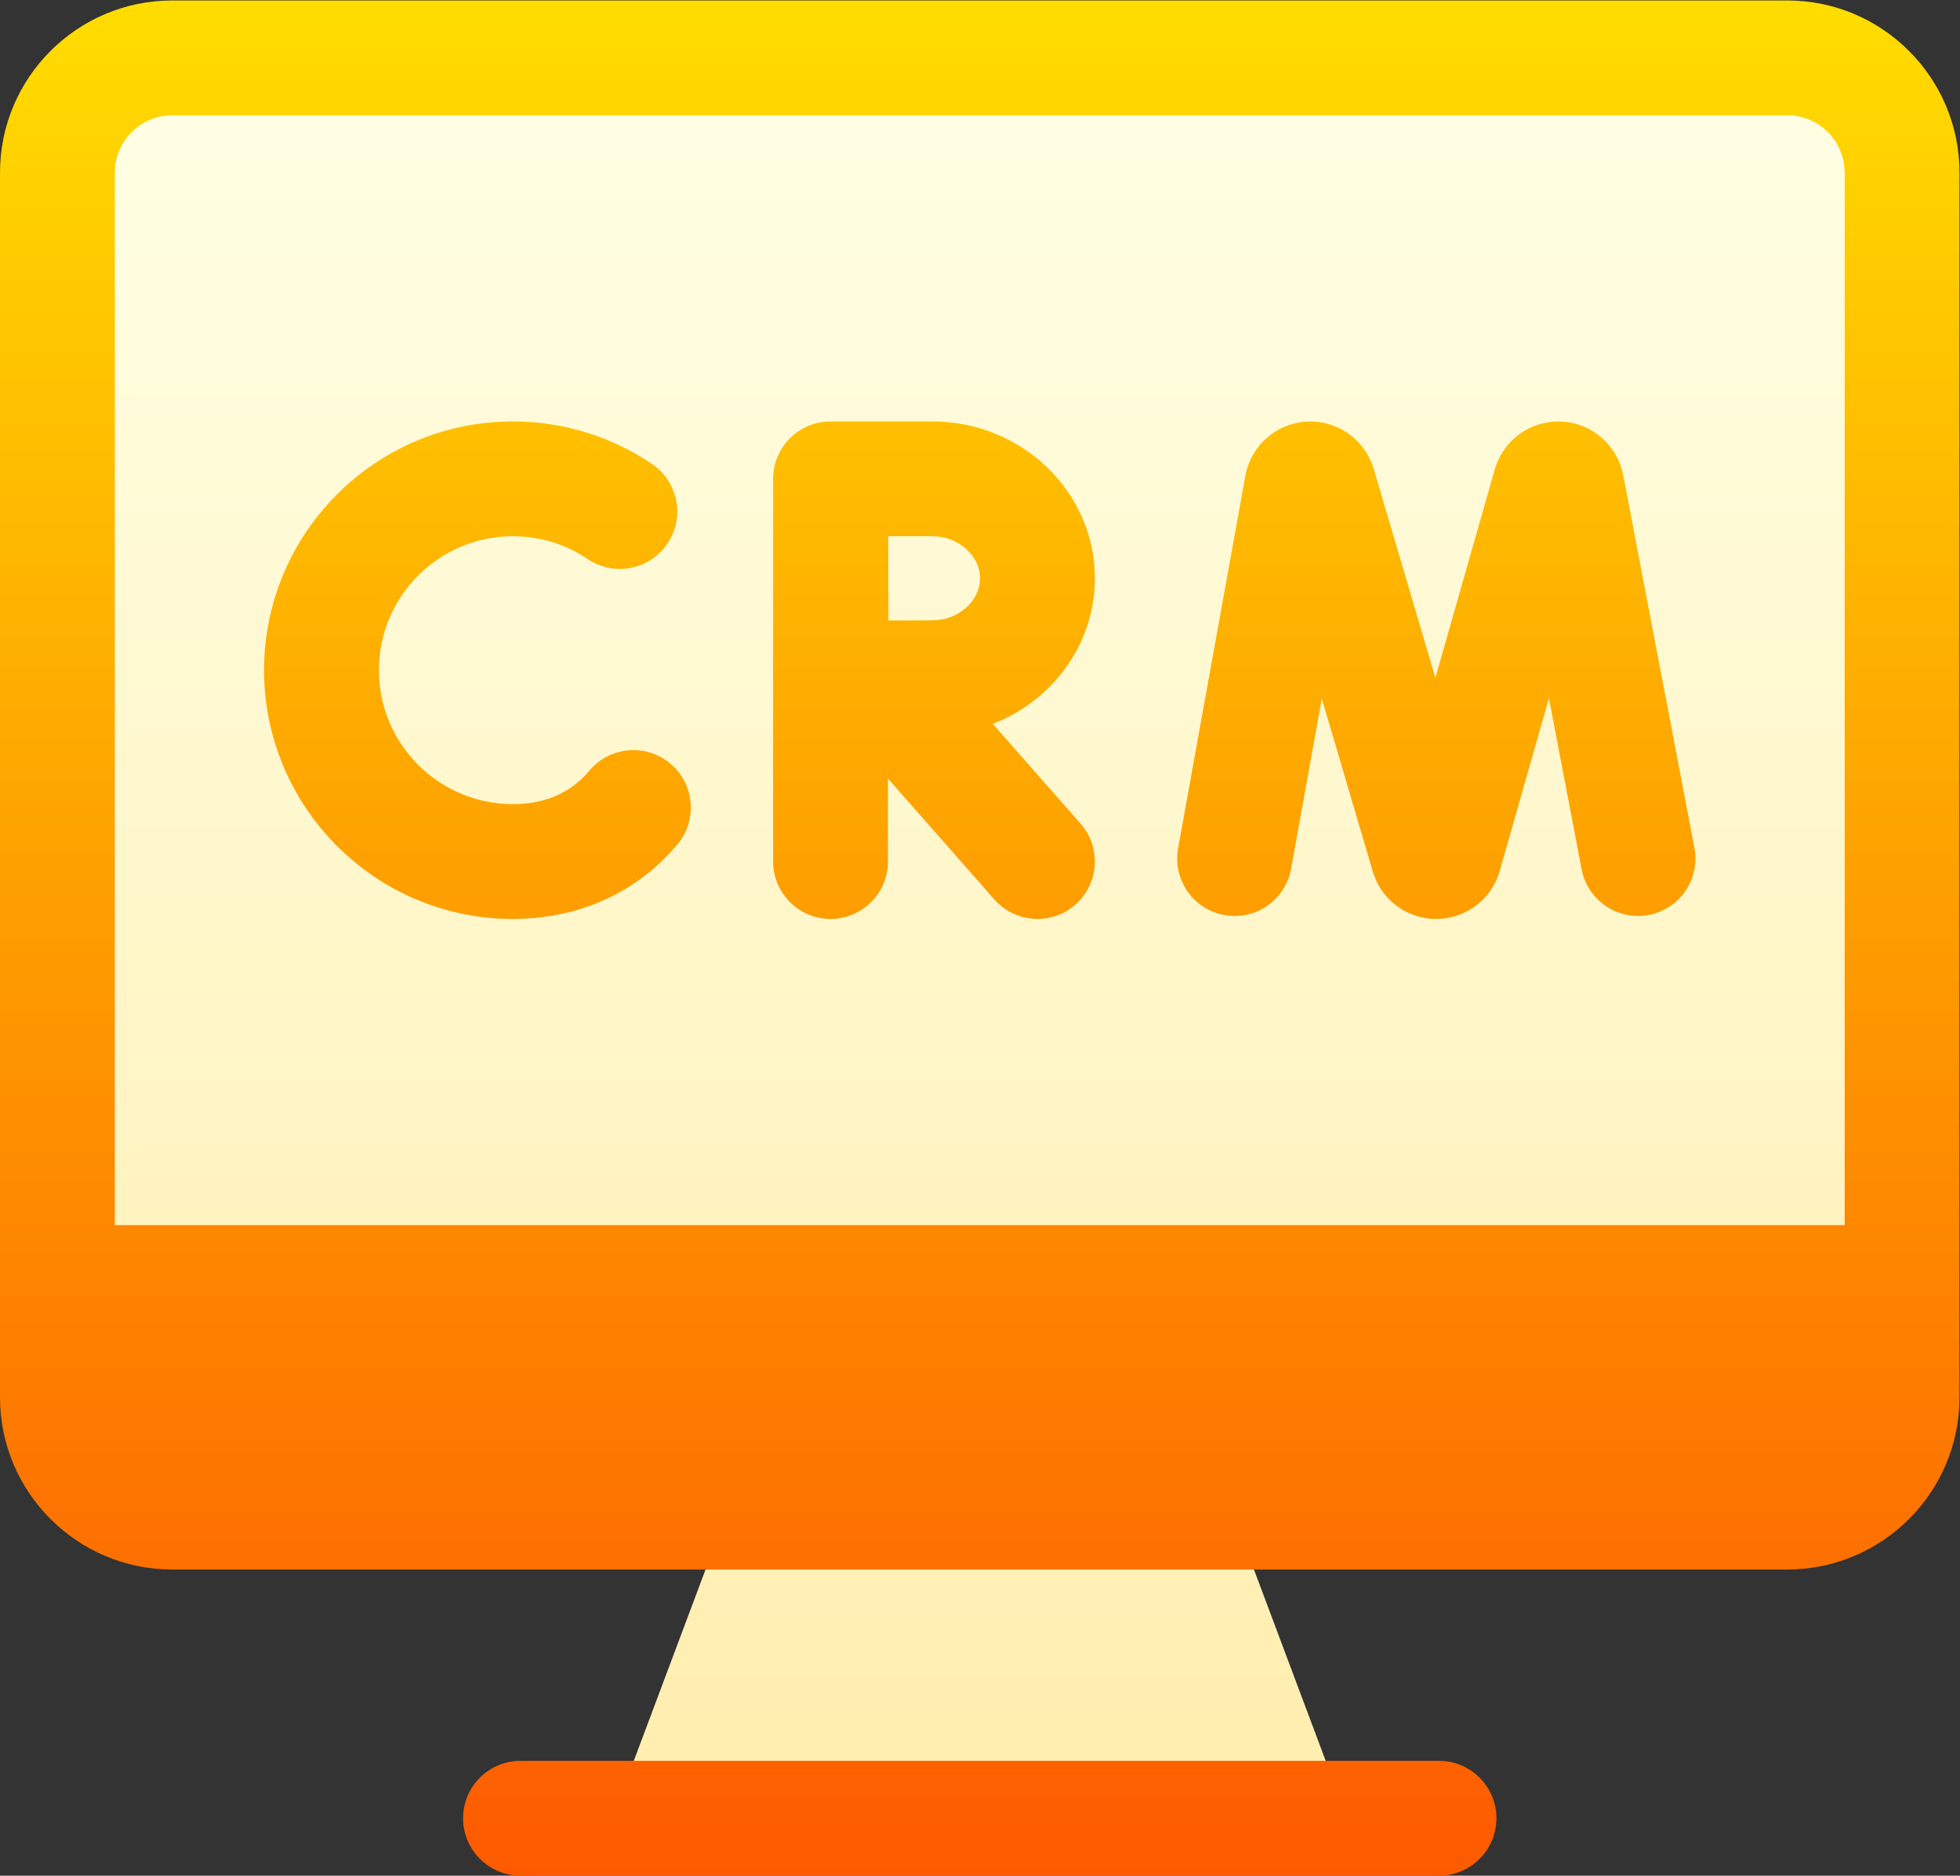
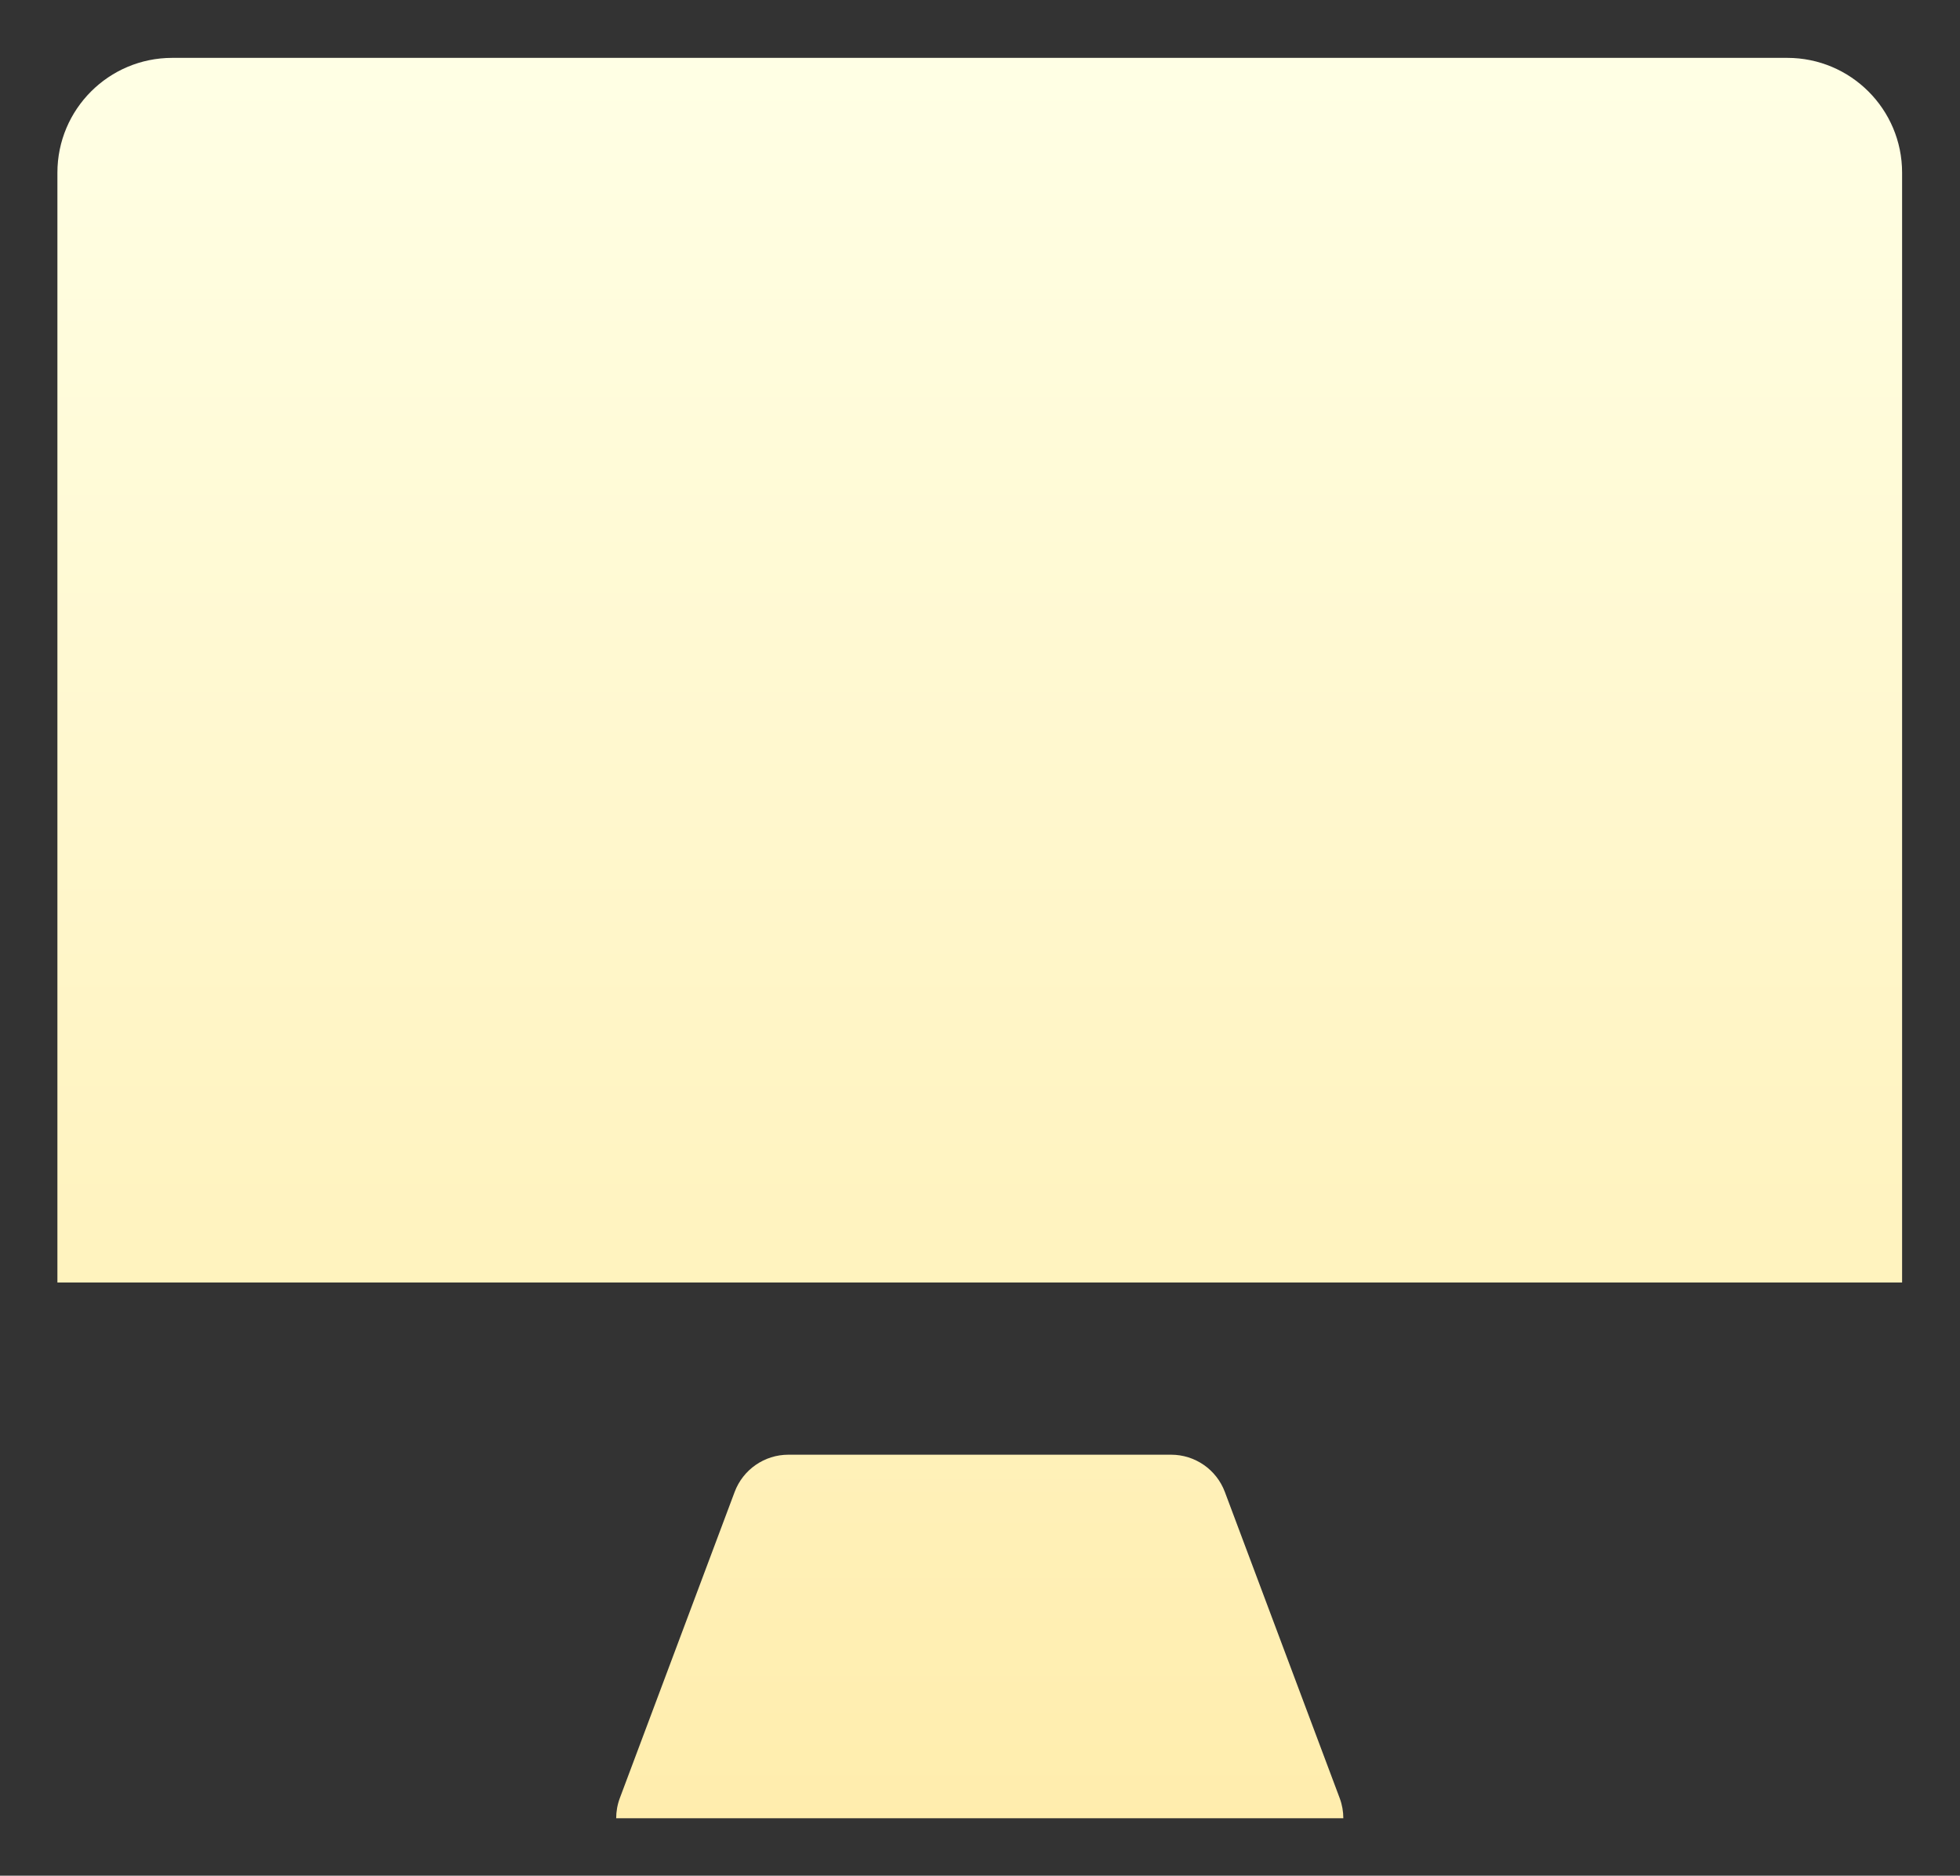
<svg xmlns="http://www.w3.org/2000/svg" xmlns:ns1="http://sodipodi.sourceforge.net/DTD/sodipodi-0.dtd" xmlns:ns2="http://www.inkscape.org/namespaces/inkscape" version="1.1" id="svg2" xml:space="preserve" width="682.667" height="653.333" viewBox="0 0 682.667 653.333" ns1:docname="crm.ai">
  <rect x="0" y="0" width="682.667" height="653.333" fill="#333333" stroke="none" />
  <defs id="defs6">
    <linearGradient x1="0" y1="0" x2="1" y2="0" gradientUnits="userSpaceOnUse" gradientTransform="matrix(0,460,-460,0,256,15)" spreadMethod="pad" id="linearGradient28">
      <stop style="stop-opacity:1;stop-color:#ffedad" offset="0" id="stop24" />
      <stop style="stop-opacity:1;stop-color:#ffffe5" offset="1" id="stop26" />
    </linearGradient>
    <linearGradient x1="0" y1="0" x2="1" y2="0" gradientUnits="userSpaceOnUse" gradientTransform="matrix(0,490,-490,0,256,0)" spreadMethod="pad" id="linearGradient48">
      <stop style="stop-opacity:1;stop-color:#fd5900" offset="0" id="stop44" />
      <stop style="stop-opacity:1;stop-color:#ffde00" offset="1" id="stop46" />
    </linearGradient>
  </defs>
  <ns1:namedview pagecolor="#ffffff" bordercolor="#666666" borderopacity="1" objecttolerance="10" gridtolerance="10" guidetolerance="10" ns2:pageopacity="0" ns2:pageshadow="2" ns2:window-width="640" ns2:window-height="480" id="namedview4" />
  <g id="g10" ns2:groupmode="layer" ns2:label="crm" transform="matrix(1.333,0,0,-1.333,0,653.333)">
    <g id="g12">
      <g id="g14">
        <g id="g20">
          <g id="g22">
            <path d="M 45,475 C 28.431,475 15,461.569 15,445 v 0 -290 h 482 v 290 c 0,16.569 -13.431,30 -30,30 v 0 z M 206,110 c -6.252,0 -11.85,-3.878 -14.045,-9.734 v 0 l -30,-80 C 161.314,18.559 161.003,16.775 161.003,15 v 0 h 189.994 c 0,1.775 -0.312,3.559 -0.952,5.266 v 0 l -30.001,80 C 317.849,106.122 312.253,110 306,110 v 0 z" style="fill:url(#linearGradient28);stroke:none" id="path30" />
          </g>
        </g>
      </g>
    </g>
    <g id="g32">
      <g id="g34">
        <g id="g40">
          <g id="g42">
-             <path d="M 45,490 C 20.187,490 0,469.813 0,445 v 0 -320 C 0,100.187 20.187,80 45,80 v 0 h 422 c 24.812,0 45,20.187 45,45 v 0 320 c 0,24.813 -20.188,45 -45,45 v 0 z M 30,445 c 0,8.271 6.729,15 15,15 v 0 h 422 c 8.271,0 15,-6.729 15,-15 v 0 -275 H 30 Z m 187.043,-65 c -0.006,0 -0.011,-10e-4 -0.016,-10e-4 v 0 c -0.005,0 -0.011,10e-4 -0.016,10e-4 v 0 c -8.284,0 -15.001,-6.716 -15.001,-15 v 0 -100 c 0,-8.284 6.717,-15 15.001,-15 v 0 c 8.284,0 15,6.716 15,15 v 0 21.683 l 27.806,-31.593 c 2.965,-3.369 7.104,-5.09 11.266,-5.09 v 0 c 3.52,0 7.055,1.232 9.904,3.741 v 0 c 6.219,5.472 6.822,14.949 1.35,21.169 v 0 l -22.936,26.06 c 15.615,6.061 26.675,20.823 26.675,38.041 v 0 c 0,22.601 -19.048,40.989 -42.459,40.989 v 0 z m 15.066,-40.989 c 0,2.255 -0.009,6.538 -0.022,10.989 v 0 h 11.53 c 6.753,0 12.459,-5.032 12.459,-10.989 v 0 c 0,-5.957 -5.706,-10.989 -12.459,-10.989 v 0 c -2.768,0 -7.104,-0.016 -11.472,-0.035 v 0 c -0.021,4.245 -0.036,8.417 -0.036,11.024 M 69,315 c 0,-35.841 29.159,-65 65,-65 v 0 c 14.396,0 27.334,4.747 37.419,13.727 v 0 c 1.975,1.759 3.85,3.694 5.574,5.749 v 0 c 5.323,6.348 4.493,15.809 -1.855,21.132 v 0 c -6.347,5.323 -15.809,4.493 -21.132,-1.855 v 0 c -0.793,-0.946 -1.648,-1.829 -2.541,-2.624 v 0 C 146.898,282.062 141.022,280 134,280 v 0 c -19.299,0 -35,15.701 -35,35 v 0 c 0,19.299 15.701,35 35,35 v 0 c 7.016,0 13.779,-2.064 19.559,-5.968 v 0 c 6.866,-4.638 16.189,-2.833 20.826,4.032 v 0 c 4.638,6.864 2.833,16.189 -4.032,20.826 v 0 C 159.593,376.159 147.024,380 134,380 v 0 C 98.159,380 69,350.841 69,315 m 321.754,53.067 c -0.055,-0.172 -0.108,-0.345 -0.159,-0.52 v 0 L 375.047,313 358.909,367.696 c -0.052,0.178 -0.108,0.355 -0.167,0.53 v 0 c -2.495,7.429 -9.694,12.26 -17.518,11.727 v 0 c -7.817,-0.524 -14.312,-6.265 -15.792,-13.96 v 0 c -0.01,-0.056 -0.02,-0.112 -0.031,-0.168 v 0 l -17.576,-97.381 c -1.471,-8.153 3.946,-15.954 12.098,-17.426 v 0 c 8.155,-1.473 15.955,3.945 17.426,12.098 v 0 l 8.022,44.451 13.356,-45.273 c 0.054,-0.178 0.109,-0.356 0.169,-0.532 v 0 c 2.366,-7.046 8.932,-11.763 16.358,-11.763 v 0 h 0.086 c 7.461,0.037 14.024,4.83 16.33,11.926 v 0 c 0.056,0.173 0.109,0.348 0.16,0.523 v 0 l 12.892,45.224 8.544,-44.708 c 1.557,-8.136 9.412,-13.473 17.55,-11.917 v 0 c 8.137,1.556 13.472,9.412 11.917,17.546 v 0 l -18.616,97.413 c -0.013,0.06 -0.023,0.12 -0.036,0.181 v 0 c -1.564,7.675 -8.119,13.343 -15.938,13.784 v 0 c -0.318,0.017 -0.635,0.026 -0.95,0.026 v 0 c -7.449,0 -14.118,-4.783 -16.439,-11.93 M 136,30 c -8.285,0 -15,-6.716 -15,-15 v 0 c 0,-8.284 6.715,-15 15,-15 v 0 h 240 c 8.284,0 15,6.716 15,15 v 0 c 0,8.284 -6.716,15 -15,15 v 0 z" style="fill:url(#linearGradient48);stroke:none" id="path50" />
-           </g>
+             </g>
        </g>
      </g>
    </g>
  </g>
</svg>